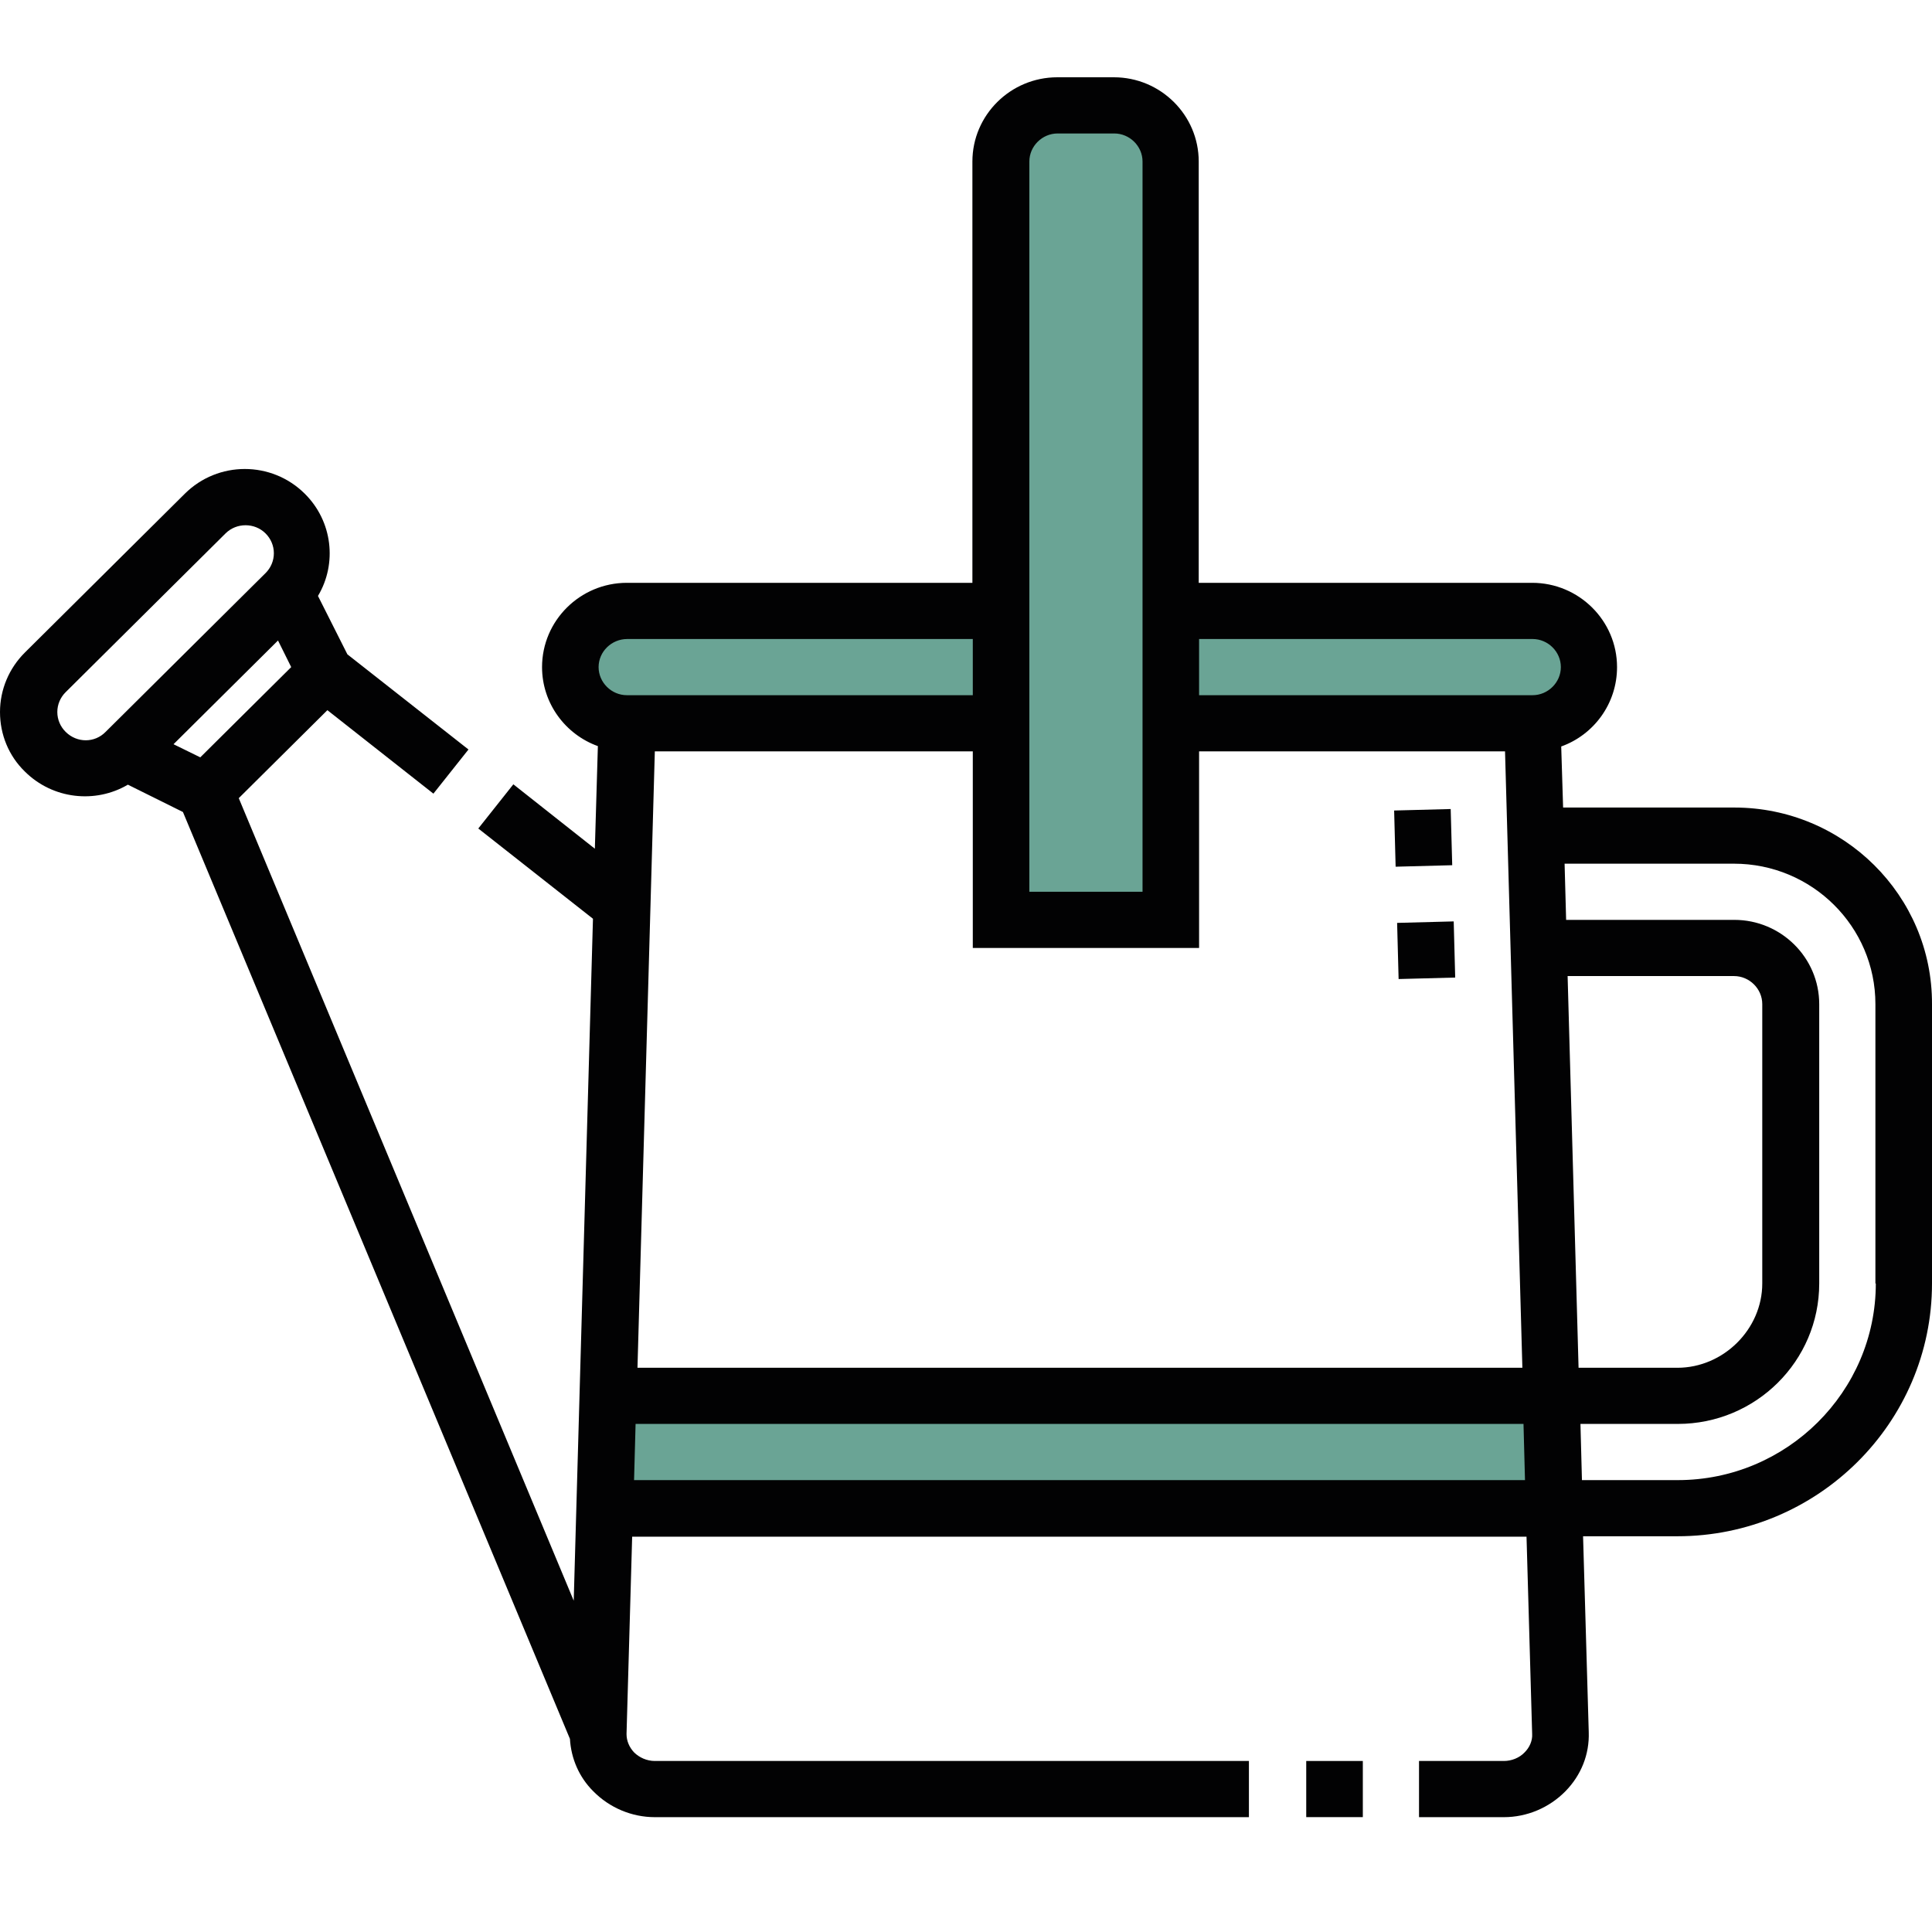
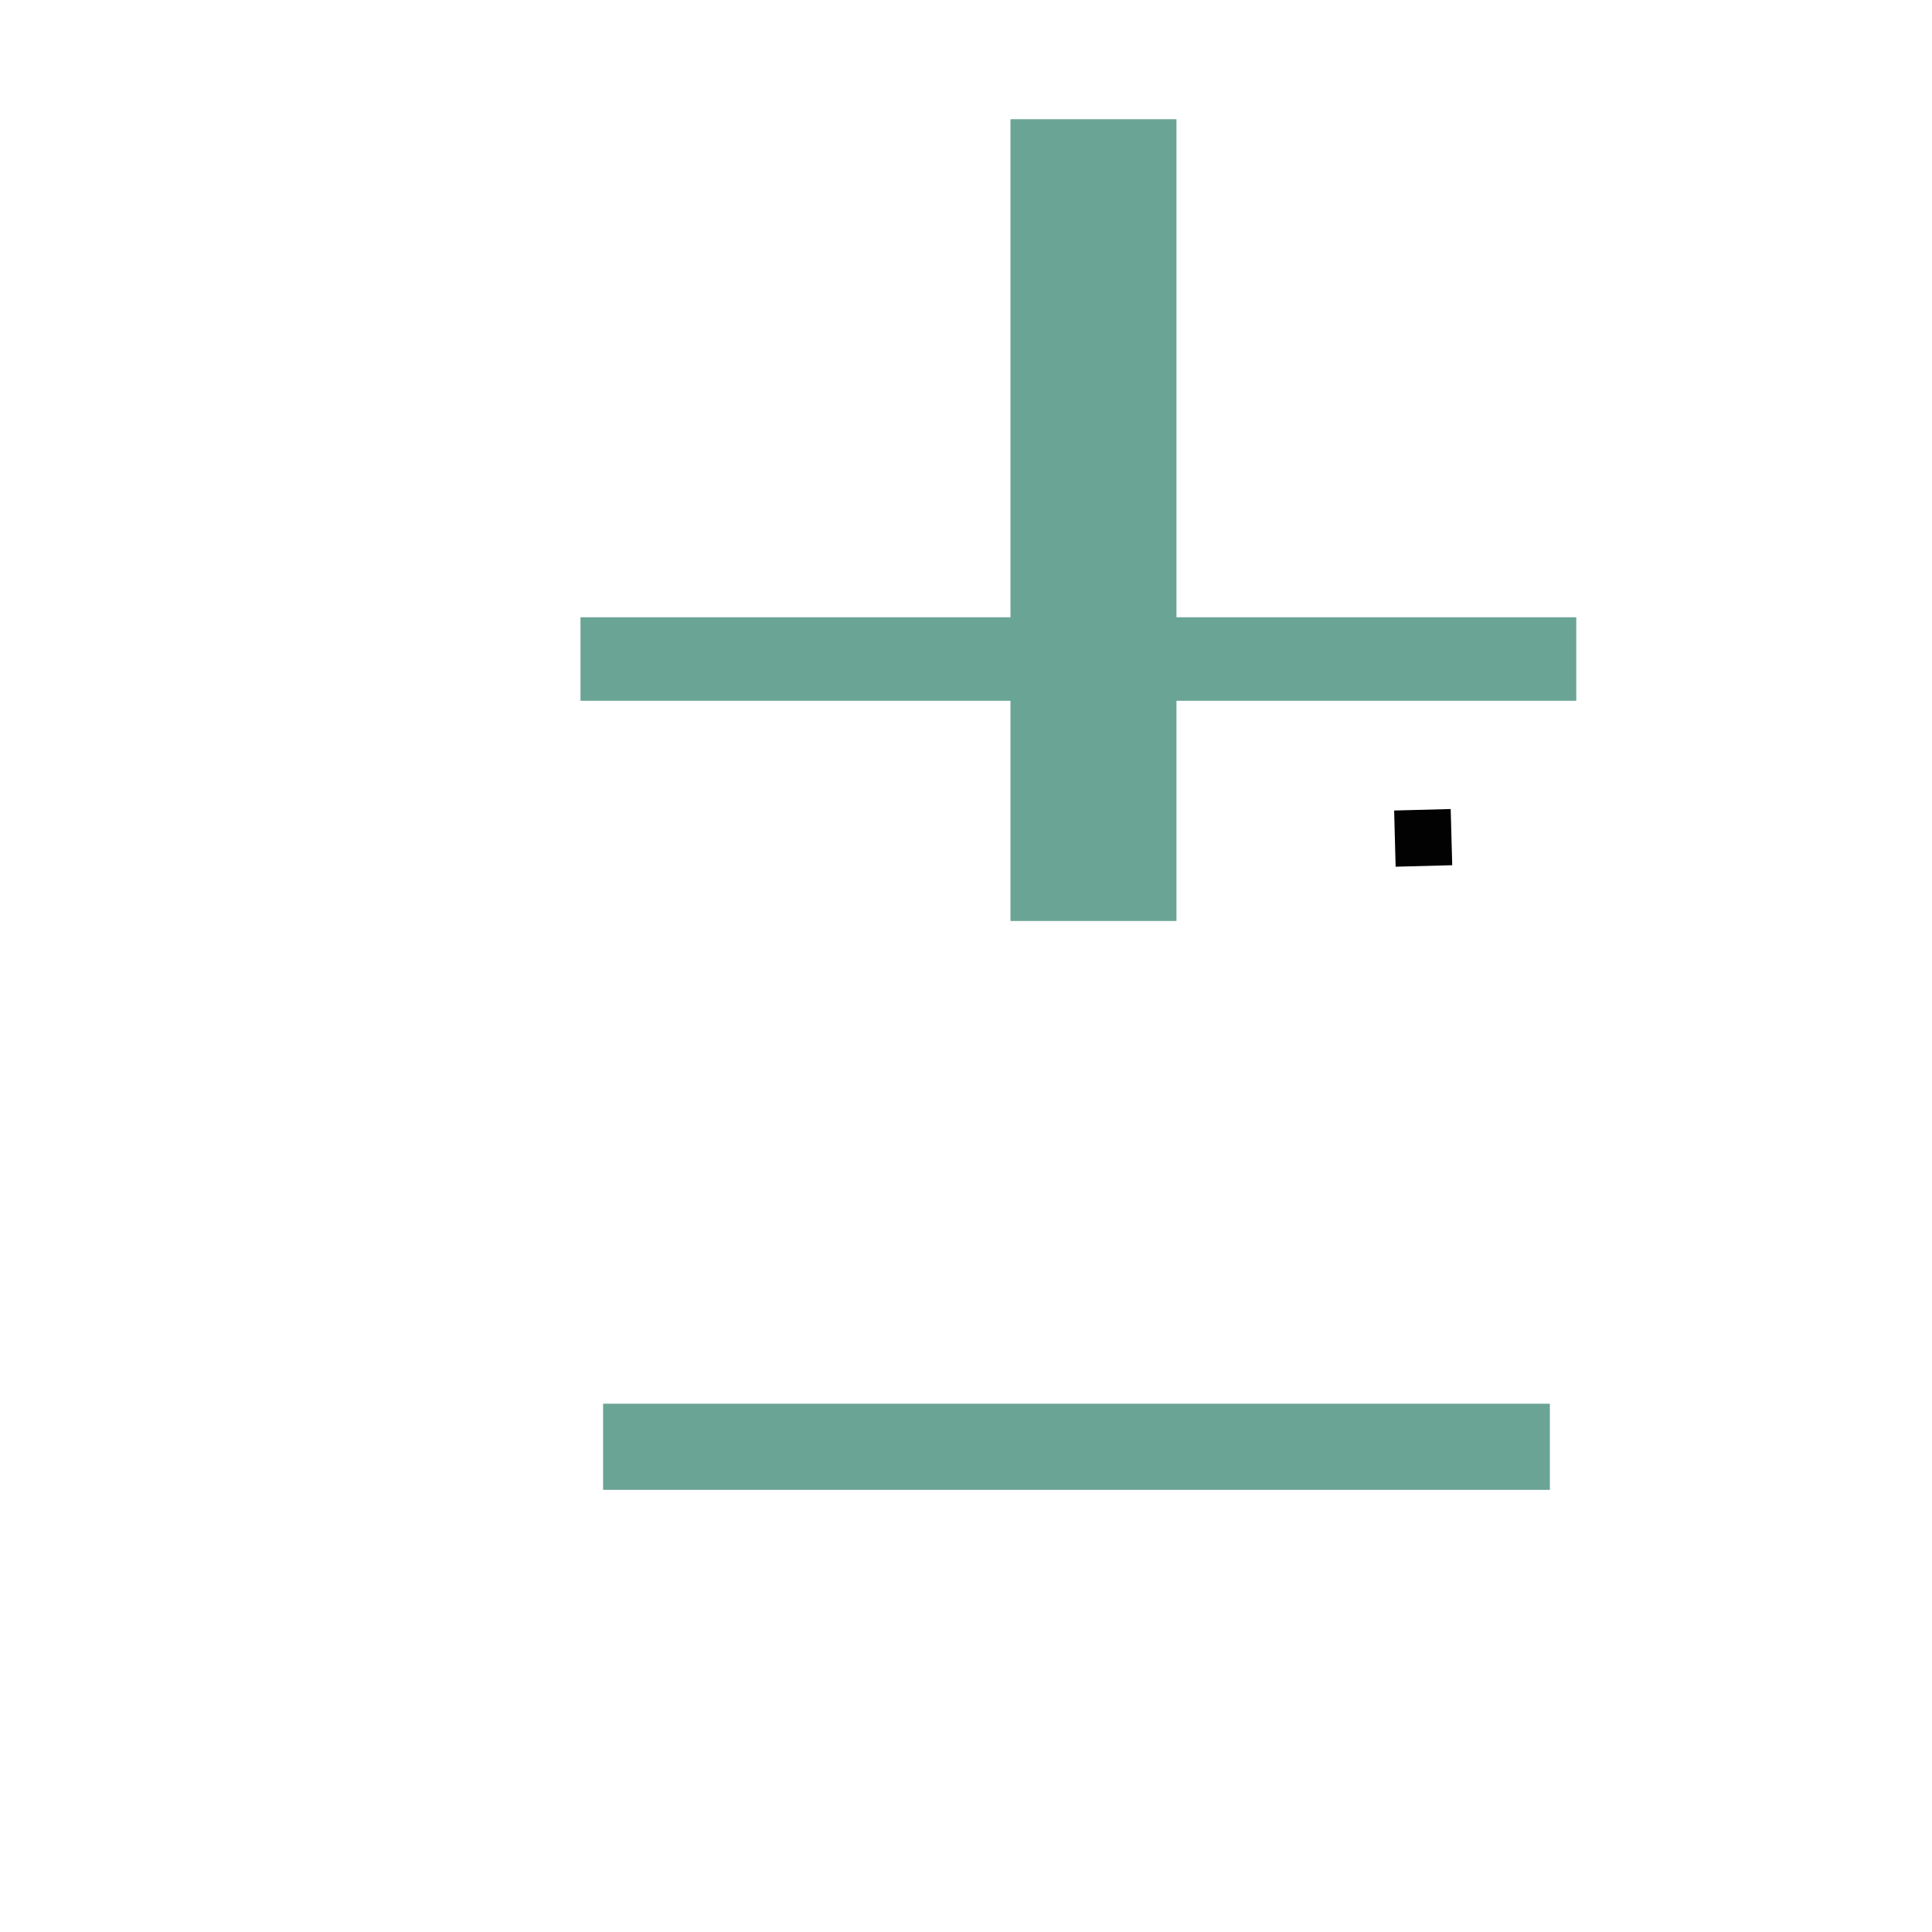
<svg xmlns="http://www.w3.org/2000/svg" width="48" height="48" viewBox="0 0 48 48" fill="none">
  <path d="M38.506 34.875H14.984V37.015H38.506V34.875Z" fill="#6AA495" />
  <path d="M39.162 15.336H14.422V17.411H39.162V15.336Z" fill="#6AA495" />
  <path d="M29.229 2.962H25.105V22.882H29.229V2.962Z" fill="#6AA495" />
-   <path d="M32.453 43.751H33.859V45.146H32.453V43.751Z" fill="#020203" />
-   <path d="M43.089 20.063H38.835L38.788 18.546C39.594 18.258 40.175 17.486 40.175 16.574C40.175 15.42 39.228 14.48 38.066 14.48H29.782V4.013C29.782 2.86 28.836 1.92 27.674 1.92H26.268C25.106 1.92 24.159 2.86 24.159 4.013V14.48H15.575C14.413 14.48 13.467 15.42 13.467 16.574C13.467 17.476 14.048 18.248 14.854 18.537L14.779 21.086L12.754 19.486L11.883 20.584L14.732 22.826L14.254 39.769L5.932 19.83L8.134 17.644L10.768 19.718L11.639 18.621L8.631 16.257L7.9 14.806C8.378 14.006 8.266 12.954 7.572 12.266C6.747 11.447 5.417 11.447 4.592 12.266L0.619 16.211C0.225 16.602 0 17.132 0 17.69C0 18.248 0.216 18.779 0.619 19.17C1.312 19.858 2.371 19.97 3.177 19.495L4.545 20.174L14.16 43.202C14.188 43.686 14.385 44.151 14.741 44.505C15.144 44.914 15.697 45.147 16.269 45.147H31.029V43.751H16.269C16.072 43.751 15.884 43.667 15.753 43.537C15.631 43.407 15.566 43.248 15.566 43.081L15.706 38.178H37.926L38.066 43.081C38.076 43.248 38.001 43.416 37.879 43.537C37.748 43.676 37.551 43.751 37.364 43.751H35.255V45.147H37.364C37.935 45.147 38.488 44.914 38.891 44.505C39.285 44.104 39.491 43.583 39.472 43.034L39.331 38.168H41.674C45.16 38.168 48 35.349 48 31.888V24.947C48.009 22.249 45.798 20.063 43.089 20.063ZM24.169 18.667V23.552H29.791V18.667H37.392L37.823 33.982H15.838L16.269 18.667H24.169ZM38.947 24.25H43.08C43.464 24.25 43.783 24.566 43.783 24.947V31.888C43.783 33.023 42.818 33.982 41.674 33.982H39.219L38.947 24.25ZM38.076 15.876C38.46 15.876 38.779 16.192 38.779 16.574C38.779 16.955 38.46 17.272 38.076 17.272H29.791V15.876H38.076ZM25.574 4.013C25.574 3.632 25.893 3.316 26.277 3.316H27.683C28.067 3.316 28.386 3.632 28.386 4.013V22.156H25.574V4.013ZM15.585 15.876H24.169V17.272H15.575C15.191 17.272 14.872 16.955 14.872 16.574C14.872 16.192 15.191 15.876 15.585 15.876ZM4.976 18.816L4.311 18.49L6.907 15.913L7.235 16.574L4.976 18.816ZM1.631 18.183C1.499 18.053 1.424 17.876 1.424 17.69C1.424 17.504 1.499 17.327 1.631 17.197L5.604 13.252C5.876 12.982 6.326 12.982 6.597 13.252C6.729 13.383 6.804 13.559 6.804 13.745C6.804 13.931 6.729 14.108 6.597 14.239L6.241 14.592L2.98 17.83L2.624 18.183C2.352 18.462 1.912 18.462 1.631 18.183ZM15.753 36.773L15.791 35.377H37.851L37.888 36.773H15.753ZM46.604 31.888C46.604 34.577 44.392 36.773 41.684 36.773H39.303L39.266 35.377H41.684C43.624 35.377 45.198 33.814 45.198 31.888V24.947C45.198 23.794 44.251 22.854 43.089 22.854H38.91L38.872 21.458H43.08C45.02 21.458 46.594 23.021 46.594 24.947V31.888H46.604Z" fill="#020203" />
  <path d="M34.637 20.137L36.042 20.1L36.08 21.496L34.674 21.533L34.637 20.137Z" fill="#020203" />
-   <path d="M34.711 22.929L36.117 22.892L36.154 24.287L34.748 24.324L34.711 22.929Z" fill="#020203" />
</svg>